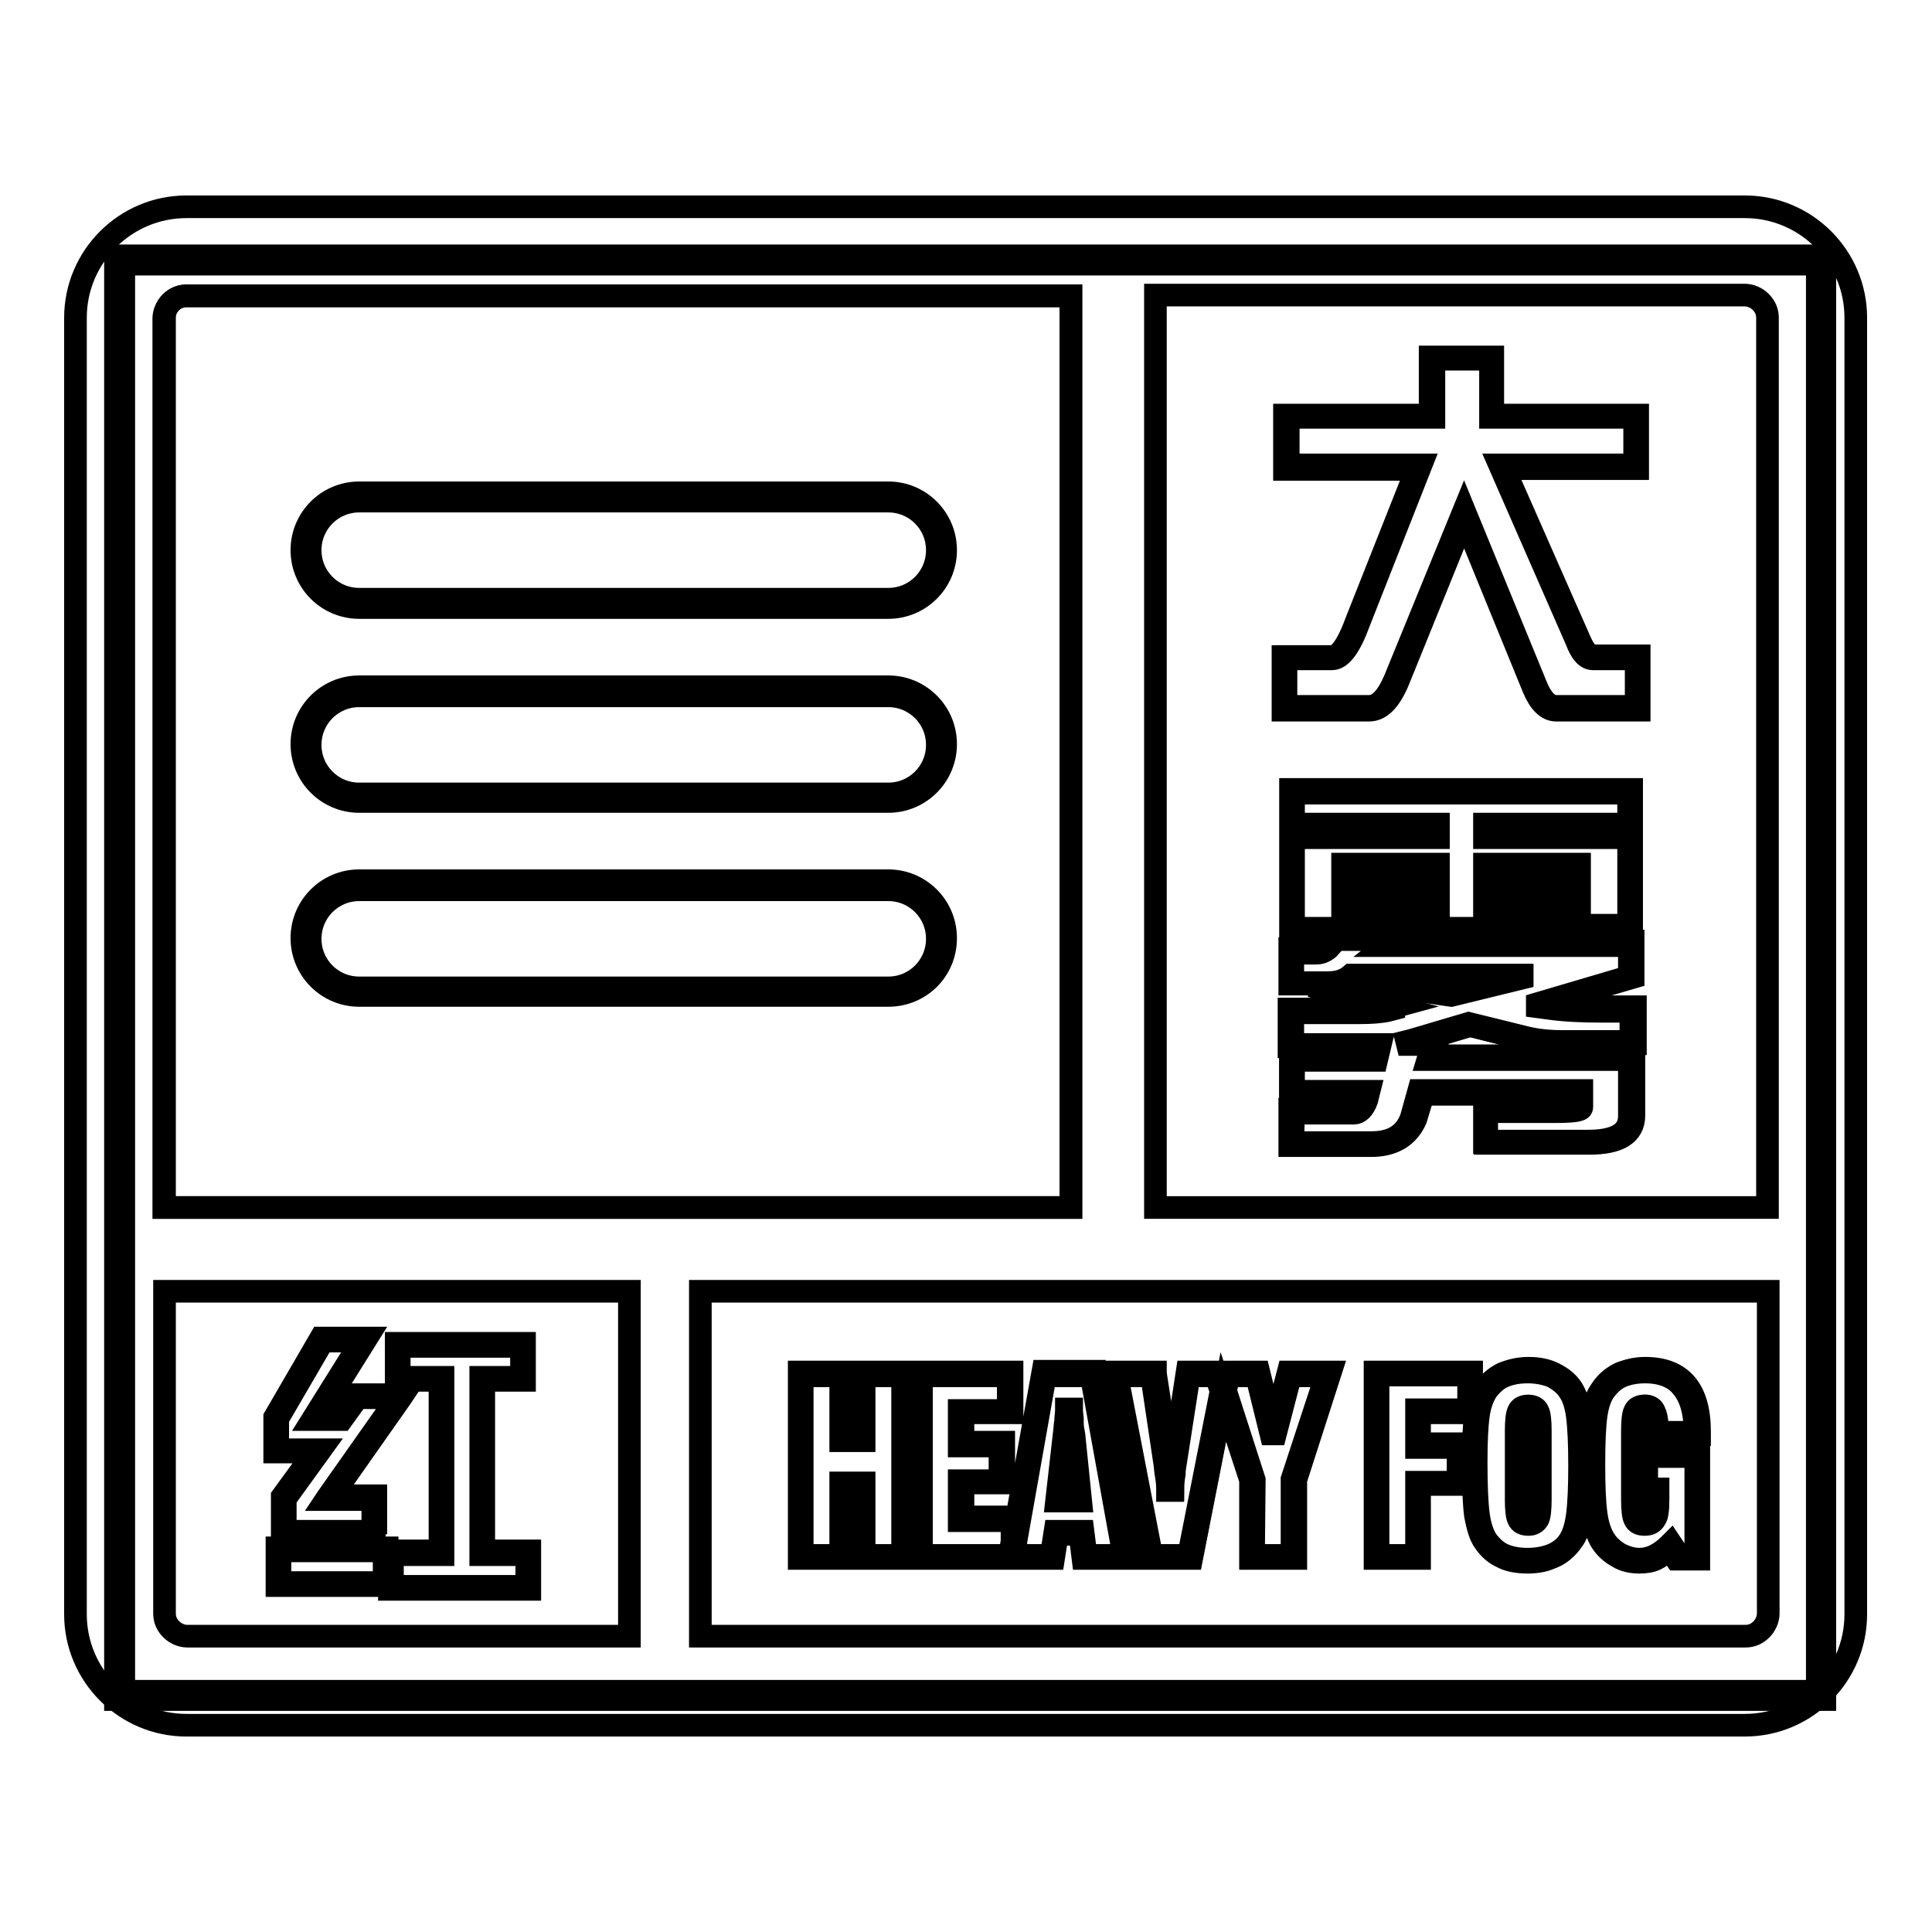
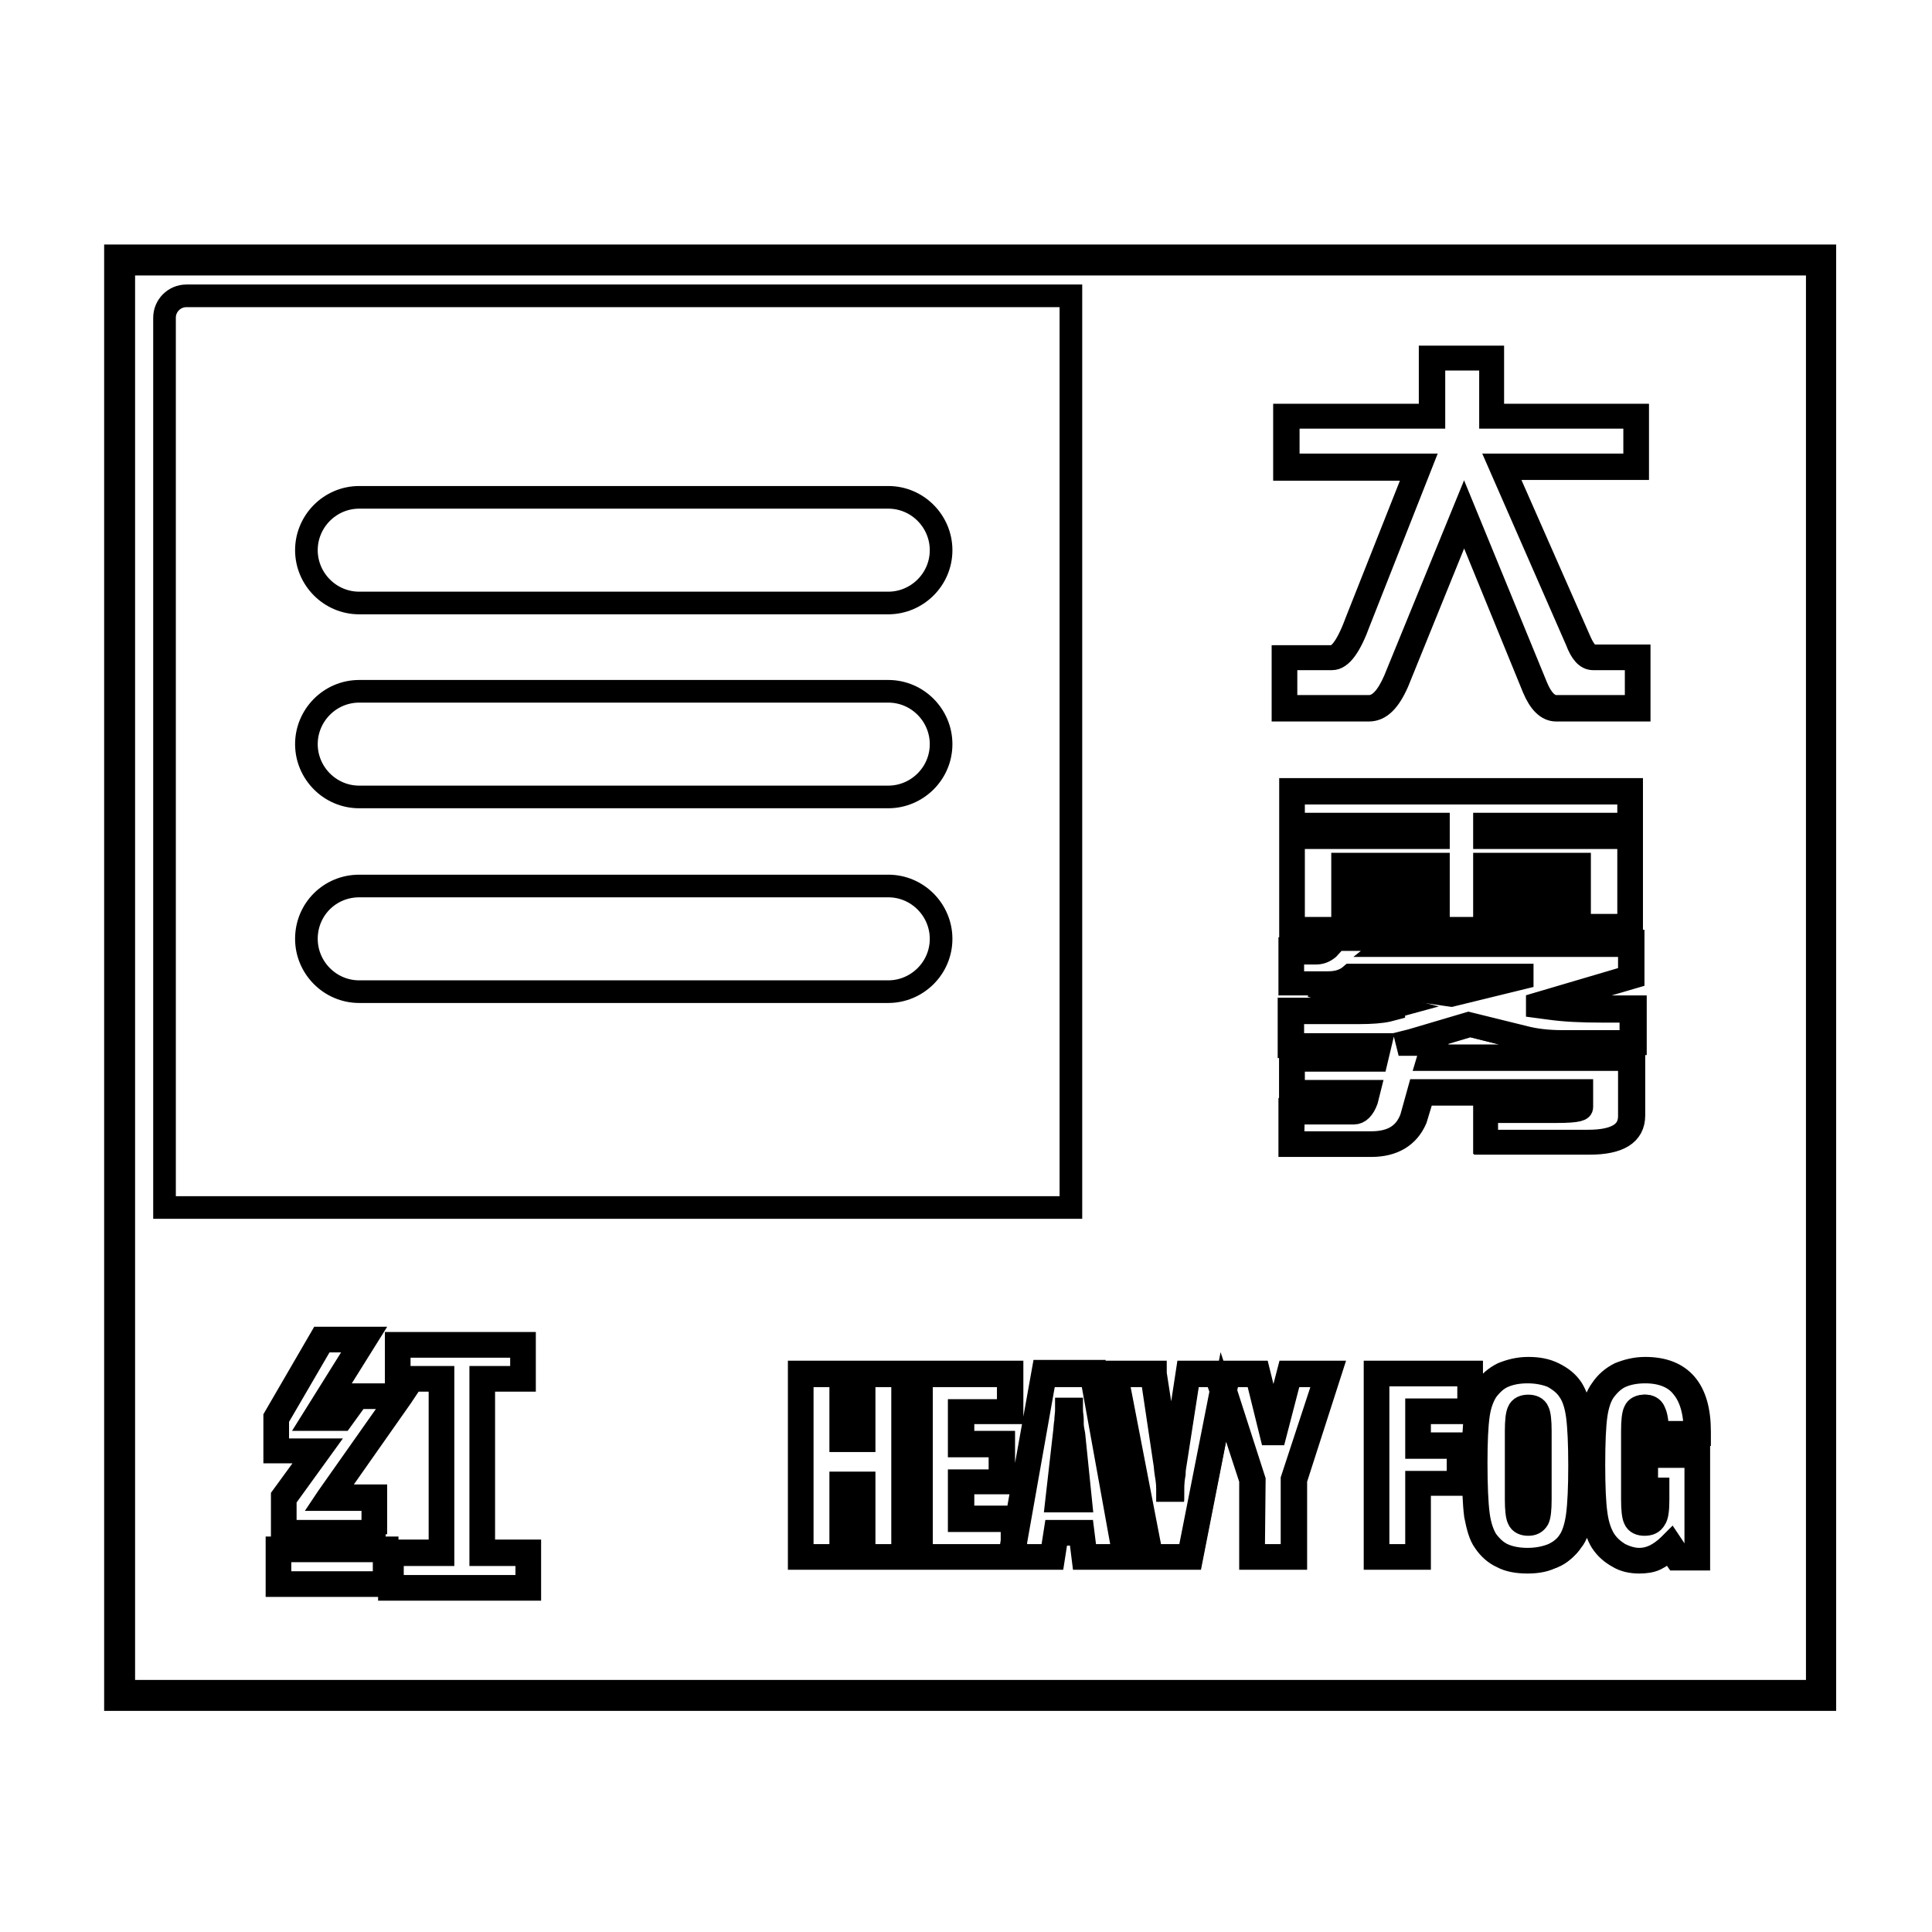
<svg xmlns="http://www.w3.org/2000/svg" version="1.1" x="0px" y="0px" viewBox="0 0 256 256" enable-background="new 0 0 256 256" xml:space="preserve">
  <g>
-     <path stroke-width="3" fill-opacity="0" stroke="#000000" d="M15.8,34.4h225.5v190.2H15.8V34.4z" />
    <path stroke-width="3" fill-opacity="0" stroke="#000000" d="M241.8,225.2H15.3V33.9h226.5V225.2z M16.4,224.1h224.4V35H16.4V224.1z" />
-     <path stroke-width="3" fill-opacity="0" stroke="#000000" d="M24.7,27.4h206.5c8.1,0,14.7,6.6,14.7,14.7v171.8c0,8.1-6.6,14.7-14.7,14.7H24.7c-8.1,0-14.7-6.6-14.7-14.7 V42.1C10,34,16.6,27.4,24.7,27.4z M92.8,171.1v45.7h138.5c0.8,0,1.5-0.3,2.1-0.9c0.5-0.5,0.9-1.3,0.9-2.1v-42.7H92.8z M83.4,216.8 v-45.7H21.8v42.7c0,0.8,0.3,1.5,0.9,2.1c0.5,0.5,1.3,0.9,2.1,0.9H83.4L83.4,216.8z M153.1,39.2V160h81.1V42.1 c0-0.8-0.3-1.5-0.9-2.1c-0.5-0.5-1.3-0.9-2.1-0.9H153.1z M141.9,160V39.2H24.7c-0.8,0-1.5,0.3-2.1,0.9c-0.5,0.5-0.9,1.3-0.9,2.1 V160H141.9z" />
    <path stroke-width="3" fill-opacity="0" stroke="#000000" d="M24.7,39.2h117.2V160H21.8V42.1C21.8,40.5,23.1,39.2,24.7,39.2L24.7,39.2z" />
    <path stroke-width="3" fill-opacity="0" stroke="#000000" d="M42.7,177.4h5.6l-6.5,10.4h3.4l2.1-2.9h5.8l-9.5,13.5h6v4.6h-12v-4.6l4.5-6.2h-5.5v-4.3L42.7,177.4 L42.7,177.4z M51.1,205.3v4.6H36.9v-4.6H51.1z M69.3,178.2v4.5h-5.4v23H70v4.6H51.8v-4.6h6.7v-23h-5.8v-4.5H69.3L69.3,178.2z" />
    <path stroke-width="3" fill-opacity="0" stroke="#000000" d="M70.2,210.6H51.6v-5.1h6.7v-22.6h-5.8V178h17v4.9h-5.4v22.6h6.1V210.6z M52.1,210.2h17.7v-4.2h-6.1v-23.5 h5.4v-4.1H52.9v4.1h5.8v23.5h-6.7V210.2z M51.3,210.1H36.7v-5h14.6V210.1z M37.1,209.7h13.8v-4.2H37.1V209.7L37.1,209.7z  M49.9,203.3H37.4v-4.9l0-0.1l4.3-5.9h-5.3v-4.6l0,0l6.1-10.5h6.1l-6.5,10.4h2.9l2.1-2.9h6.3l-0.2,0.3L44,198.2h5.8V203.3 L49.9,203.3z M37.8,202.9h11.6v-4.2h-6.2l0.2-0.3l9.3-13.2h-5.3l-2.1,2.9h-3.9l6.5-10.4h-5.1l-6,10.3v4.1h5.7l-4.7,6.5V202.9 L37.8,202.9z" />
    <path stroke-width="3" fill-opacity="0" stroke="#000000" d="M106.1,206.3v-24.2h5.5v8.6h2.7v-8.6h5.5v24.2h-5.5v-9.6h-2.7v9.6H106.1z M122,206.3v-24.2h11.9v5h-6.5v4.3 h5.4v5h-5.4v4.9h7v5H122L122,206.3z M140.2,198.7h2.8l-0.9-8.5c-0.1-0.5-0.1-1.1-0.2-1.6c0-0.5-0.1-1.1-0.1-1.7l-0.3,0 c0,0.5-0.1,1-0.1,1.5c0,0.5-0.1,1.1-0.2,1.8L140.2,198.7z M134,206.3l4.3-24.2h6.5l4.3,24.2h-5.4l-0.4-3.2h-3.4l-0.5,3.2H134 L134,206.3z M152.5,206.3l-4.7-24.2h5.1l1.8,11.6c0.1,0.5,0.2,1,0.2,1.6c0.1,0.6,0.1,1.3,0.2,2h0.3c0-0.7,0.1-1.4,0.2-2 c0-0.6,0.1-1.1,0.2-1.7l1.8-11.6h5.1l-4.8,24.2H152.5L152.5,206.3z M165.9,206.3v-10.2l-4.5-14h5.2l1.9,7.7h0.3l2-7.7h5.2l-4.6,14 v10.2H165.9L165.9,206.3z M182.4,206.3v-24.2h12.4v5h-6.9v4.5h5.5v5h-5.5v9.7H182.4L182.4,206.3z M203.9,198.7v-9.1 c0-1.3-0.1-2.1-0.3-2.5c-0.2-0.4-0.6-0.6-1.1-0.6s-0.9,0.2-1.1,0.6c-0.2,0.4-0.3,1.2-0.3,2.5v9.1c0,1.3,0.1,2.1,0.3,2.5 c0.2,0.4,0.6,0.6,1.1,0.6s0.9-0.2,1.1-0.6C203.8,200.8,203.9,200,203.9,198.7z M202.4,206.8c-1.3,0-2.4-0.2-3.3-0.6 c-0.9-0.4-1.7-1.1-2.3-1.9c-0.5-0.8-0.9-1.9-1.1-3.4c-0.2-1.5-0.3-3.8-0.3-6.9c0-2.8,0.1-4.9,0.3-6.3c0.2-1.4,0.6-2.5,1.1-3.3 c0.6-0.9,1.4-1.6,2.3-2c0.9-0.4,2-0.7,3.3-0.7c1.3,0,2.4,0.2,3.4,0.7c1,0.4,1.7,1.1,2.3,1.9c0.5,0.7,0.9,1.9,1.1,3.4 c0.2,1.5,0.3,3.7,0.3,6.6c0,2.8-0.1,5-0.3,6.6c-0.2,1.6-0.6,2.7-1.1,3.5c-0.6,0.8-1.3,1.5-2.3,1.9 C204.8,206.6,203.7,206.8,202.4,206.8L202.4,206.8z M221.3,204.9c-0.6,0.6-1.3,1.1-1.9,1.4c-0.7,0.3-1.4,0.5-2.2,0.5 c-1,0-1.9-0.2-2.7-0.7c-0.8-0.5-1.5-1.1-2.1-1.9c-0.5-0.8-0.9-2-1.1-3.5c-0.2-1.5-0.3-3.7-0.3-6.6c0-3.1,0.1-5.3,0.3-6.7 c0.2-1.4,0.6-2.5,1.1-3.3c0.6-0.9,1.4-1.6,2.3-2c0.9-0.4,2-0.7,3.3-0.7c2.3,0,4.1,0.7,5.2,2c1.1,1.4,1.7,3.4,1.7,6.2v0.2h-5.5 c0-0.1,0-0.2,0-0.4c0-0.2,0-0.3,0-0.4c0-1-0.1-1.7-0.3-2.1c-0.2-0.4-0.6-0.6-1.1-0.6c-0.5,0-0.9,0.2-1.1,0.6 c-0.2,0.4-0.3,1.2-0.3,2.5v9.1c0,1.3,0.1,2.2,0.3,2.5c0.2,0.4,0.6,0.6,1.2,0.6c0.6,0,1-0.2,1.2-0.6c0.2-0.4,0.3-1.3,0.3-2.5v-1.2 H218v-4.7h6.9v13.5h-2.7L221.3,204.9L221.3,204.9z" />
    <path stroke-width="3" fill-opacity="0" stroke="#000000" d="M217.2,207c-1,0-2-0.2-2.8-0.7c-0.9-0.5-1.6-1.1-2.2-2c-0.5-0.8-0.9-2-1.2-3.6c-0.2-1.5-0.3-3.7-0.3-6.6 c0-3.1,0.1-5.3,0.3-6.7c0.2-1.4,0.6-2.5,1.2-3.3c0.6-0.9,1.4-1.6,2.4-2.1c1-0.4,2.1-0.7,3.4-0.7c2.4,0,4.2,0.7,5.4,2.1 c1.2,1.4,1.8,3.5,1.8,6.3v0.4h-5.9V190c0-0.1,0-0.2,0-0.3l0-0.2c0-0.1,0-0.2,0-0.3c0-0.9-0.1-1.6-0.3-2c-0.2-0.3-0.5-0.5-1-0.5 c-0.5,0-0.8,0.2-1,0.5c-0.2,0.4-0.3,1.2-0.3,2.4v9.1c0,1.3,0.1,2.1,0.3,2.5c0.2,0.3,0.5,0.5,1,0.5c0.5,0,0.8-0.2,1-0.5 c0.2-0.4,0.3-1.2,0.3-2.4v-1h-1.5v-5.1h7.3v13.9h-3l-0.9-1.3c-0.6,0.6-1.2,1-1.8,1.3C218.8,206.9,218,207,217.2,207L217.2,207z  M218,181.8c-1.2,0-2.3,0.2-3.2,0.6c-0.9,0.4-1.6,1.1-2.2,1.9c-0.5,0.7-0.9,1.8-1.1,3.2c-0.2,1.4-0.3,3.6-0.3,6.6 c0,2.9,0.1,5.1,0.3,6.5c0.2,1.5,0.6,2.6,1.1,3.4c0.5,0.8,1.2,1.4,2,1.9c0.8,0.4,1.7,0.7,2.6,0.7c0.8,0,1.5-0.2,2.1-0.5 c0.6-0.3,1.3-0.8,1.9-1.4l0.2-0.2l1,1.5h2.3V193h-6.5v4.3h1.5v1.4c0,1.3-0.1,2.2-0.4,2.6c-0.3,0.5-0.7,0.7-1.4,0.7 c-0.6,0-1.1-0.2-1.3-0.7c-0.2-0.4-0.3-1.3-0.3-2.6v-9.1c0-1.3,0.1-2.2,0.3-2.6c0.2-0.5,0.7-0.7,1.3-0.7c0.6,0,1.1,0.2,1.3,0.7 c0.2,0.4,0.4,1.1,0.4,2.2c0,0.1,0,0.2,0,0.3l0,0.2c0,0,0,0,0,0.1l5,0c0-2.7-0.6-4.7-1.7-6C221.9,182.5,220.2,181.8,218,181.8 L218,181.8z M202.4,207c-1.3,0-2.5-0.2-3.4-0.7c-0.9-0.4-1.7-1.1-2.3-2c-0.6-0.8-0.9-2-1.2-3.5c-0.2-1.6-0.3-3.9-0.3-7 c0-2.7,0.1-4.9,0.3-6.3c0.2-1.4,0.6-2.6,1.2-3.4c0.6-0.9,1.4-1.6,2.4-2.1c1-0.4,2.1-0.7,3.4-0.7c1.3,0,2.4,0.2,3.4,0.7 c1,0.5,1.8,1.1,2.4,2c0.5,0.8,0.9,1.9,1.2,3.4c0.2,1.5,0.3,3.7,0.3,6.7c0,2.9-0.1,5.1-0.3,6.6c-0.2,1.6-0.6,2.8-1.2,3.5 c-0.6,0.9-1.4,1.5-2.4,2C204.9,206.8,203.7,207,202.4,207L202.4,207z M202.4,181.8c-1.2,0-2.3,0.2-3.2,0.6 c-0.9,0.4-1.6,1.1-2.2,1.9c-0.5,0.8-0.9,1.8-1.1,3.2c-0.2,1.4-0.3,3.5-0.3,6.3c0,3,0.1,5.4,0.3,6.9c0.2,1.5,0.6,2.6,1.1,3.4 c0.6,0.8,1.3,1.5,2.2,1.9c0.9,0.4,2,0.6,3.2,0.6c1.2,0,2.3-0.2,3.3-0.6c0.9-0.4,1.7-1,2.2-1.8c0.5-0.7,0.9-1.9,1.1-3.4 c0.2-1.5,0.3-3.7,0.3-6.6c0-2.9-0.1-5.1-0.3-6.6c-0.2-1.5-0.6-2.6-1.1-3.3c-0.5-0.8-1.3-1.4-2.2-1.9 C204.7,182,203.6,181.8,202.4,181.8L202.4,181.8z M188.1,206.5h-5.9v-24.7H195v5.4h-6.9v4.1h5.5v5.4h-5.5V206.5L188.1,206.5z  M182.6,206.1h5.1v-9.7h5.5v-4.6h-5.5v-5h6.9v-4.6h-12V206.1z M171.6,206.5h-5.9v-10.4l-3.6-11l-4.2,21.4h-5.6l-4.8-24.7h5.6l0,0.2 l1.8,11.6c0.1,0.5,0.2,1,0.2,1.6c0,0.3,0.1,0.7,0.1,1.1c0-0.4,0.1-0.7,0.1-1c0-0.5,0.1-1,0.2-1.7l1.8-11.8h9.5l1.9,7.7l2-7.7h5.6 l-4.6,14.3V206.5L171.6,206.5z M166.1,206.1h5.1l0-10.1l4.5-13.7H171l-2,7.7h-0.6l-1.9-7.7h-3.7l-0.4,2l3.8,11.8L166.1,206.1 L166.1,206.1z M152.6,206.1h4.9l4.3-21.8l-0.7-2h-3.6l-1.8,11.4c-0.1,0.5-0.1,1.1-0.2,1.6c-0.1,0.5-0.1,1.1-0.1,1.7l0,0.5h-0.7 l0-0.2c0-0.8-0.1-1.4-0.2-2c-0.1-0.6-0.1-1.1-0.2-1.6l-1.7-11.4H148L152.6,206.1L152.6,206.1z M149.4,206.5h-5.9l-0.4-3.2h-3 l-0.5,3.2h-17.8v-24.7h12.3v5.4h-6.5v3.9h5.4v5.4h-5.4v4.5h7v0.8l3.6-20.1h6.8l0,0.2L149.4,206.5z M143.9,206.1h5l-4.3-23.8h-6.1 l-3.9,22l0,1.8h4.7l0.5-3.2h3.7L143.9,206.1z M122.2,206.1h11.6l0.3-1.9l0-2.7h-7v-5.3h5.4v-4.6h-5.4v-4.7h6.5v-4.6h-11.5V206.1 L122.2,206.1z M120,206.5h-5.9v-9.6h-2.3v9.6h-5.9v-24.7h5.9v8.6h2.3v-8.6h5.9V206.5L120,206.5z M114.5,206.1h5.1v-23.8h-5.1v8.6 h-3.1v-8.6h-5.1v23.8h5.1v-9.6h3.1V206.1L114.5,206.1z M202.5,202c-0.6,0-1.1-0.2-1.3-0.7c-0.2-0.4-0.3-1.3-0.3-2.6v-9.1 c0-1.3,0.1-2.2,0.3-2.6c0.2-0.5,0.7-0.7,1.3-0.7c0.6,0,1.1,0.2,1.3,0.7c0.2,0.4,0.3,1.3,0.3,2.6v9.1c0,1.3-0.1,2.2-0.3,2.6 C203.5,201.8,203.1,202,202.5,202z M202.5,186.8c-0.5,0-0.8,0.2-1,0.5c-0.2,0.4-0.3,1.2-0.3,2.4v9.1c0,1.3,0.1,2.1,0.3,2.4 c0.2,0.3,0.5,0.5,1,0.5c0.5,0,0.8-0.2,1-0.5c0.1-0.3,0.3-0.9,0.3-2.4v-9.1c0-1.2-0.1-2-0.3-2.4 C203.2,186.9,202.9,186.8,202.5,186.8z M143.2,198.9H140l1-8.8c0.1-0.7,0.1-1.3,0.2-1.8c0-0.5,0.1-1,0.1-1.4l0-0.2l0.7,0l0,0.2 c0,0.4,0.1,0.8,0.1,1.2l0,0.5c0,0.5,0.1,1,0.2,1.5L143.2,198.9L143.2,198.9z M140.4,198.5h2.3l-0.9-8.5c-0.1-0.5-0.1-1-0.2-1.5 l0-0.5c0-0.1,0-0.2,0-0.3c0,0.2,0,0.3,0,0.5c0,0.6-0.1,1.2-0.2,1.9L140.4,198.5L140.4,198.5z" />
    <path stroke-width="3" fill-opacity="0" stroke="#000000" d="M216.8,55.2v6.7H199l10.1,23c0.6,1.5,1.3,2.2,2,2.2h5.9v6.7h-10.8c-1.1,0-2-0.9-2.8-2.8l-9.4-23l-9,22.1 c-1,2.4-2.2,3.6-3.6,3.6h-11.2v-6.7h6.3c1.1,0,2.2-1.6,3.4-4.7l8.1-20.5h-17.5v-6.7h19.3v-7.7h7.9v7.7H216.8L216.8,55.2z  M216,104.9v4.5h-19.1v1.4H216v12h-6.9v-8.1h-12.2v8.5h-6.5v-8.5h-12.2v8.5h-6.9v-12.4h19.2v-1.4h-19.2v-4.5L216,104.9L216,104.9z  M189,115.9v2.9h-9.5v-2.9H189z M207.9,115.9v2.9h-9.7v-2.9H207.9z M189,120.1v2.9h-9.5v-2.9H189L189,120.1z M207.9,120.1v2.9h-9.7 v-2.9H207.9z M177,124.2h8.1l-1,0.8H216v4.5l-12.4,3.6l1.5,0.2c2.1,0.3,4.4,0.4,7,0.4h4.1v4.5h-9.2c-2,0-3.8-0.2-5.3-0.6l-7.2-1.8 l-7,2.1c-0.3,0.1-0.7,0.2-1.1,0.3h3.6l-0.6,2H216v7.7c0,2.3-1.9,3.5-5.7,3.5h-13.6v-4.3h9.4c2.1,0,3.2-0.1,3.2-0.4v-2h-21.2l-1,3.4 c-0.8,2.3-2.6,3.4-5.5,3.4H171v-4.4h8.2c0.6,0,1.1-0.5,1.5-1.5l0.3-0.9H171v-4.5h11.1l0.4-1.7H171V134h9c1.6,0,2.9-0.1,3.7-0.3 l1.1-0.3l-9.7-2.5h12.2l4.9,0.7l9.3-2.3h-22.5c-0.8,0.7-1.9,1-3.1,1H171V126h3.3c0.6,0,1-0.2,1.5-0.6L177,124.2L177,124.2z" />
    <path stroke-width="3" fill-opacity="0" stroke="#000000" d="M181.7,151.8h-10.8V147h8.4c0.5,0,0.9-0.5,1.3-1.4l0.2-0.7h-9.8v-4.9H182l0.3-1.3h-11.5v-5h9.2 c1.6,0,2.8-0.1,3.7-0.3l0.4-0.1l-9-2.3l0.1-0.4h12.2l4.9,0.7l7.6-1.9h-20.7c-0.9,0.7-1.9,1-3.2,1h-5.1v-4.7h3.5 c0.5,0,0.9-0.2,1.3-0.5l1.3-1.3h8.8l-1,0.8h31.6v4.8l-11.6,3.4l0.6,0.1c2.1,0.3,4.4,0.4,7,0.4h4.3v4.9h-9.4c-2,0-3.8-0.2-5.3-0.6 l-7.2-1.8l-6.7,2h2.4l-0.6,2h26.6v7.9c0,2.5-2,3.7-5.9,3.7h-13.8V147h9.6c2.4,0,2.9-0.2,3-0.3V145h-20.8l-1,3.3 C186.6,150.6,184.6,151.8,181.7,151.8L181.7,151.8z M171.3,151.4h10.4c2.8,0,4.5-1.1,5.3-3.3l1-3.6h21.6v2.2c0,0.3-0.3,0.6-3.4,0.6 h-9.2v3.9h13.4c3.7,0,5.5-1.1,5.5-3.3v-7.5h-26.7l0.6-2h-3.3l-0.1-0.4c0.4-0.1,0.8-0.2,1.1-0.3l7.1-2.1l7.3,1.8 c1.5,0.4,3.2,0.6,5.2,0.6h9V134h-3.9c-2.6,0-4.9-0.1-7-0.4l-1.5-0.2l0-0.4l12.2-3.6v-4.1h-32.3l1-0.8h-7.5l-1.1,1.2 c-0.5,0.4-1,0.6-1.6,0.6h-3.1v3.9h4.7c1.2,0,2.2-0.3,3-1l0.1,0h22.6l0,0.4l-9.4,2.3l0,0l-4.9-0.7l-10.5,0l8.9,2.2l-1.9,0.5 c-0.9,0.2-2.2,0.3-3.8,0.3h-8.8v4.2h11.6l-0.5,2.1h-11v4.1h10l-0.3,1.2c-0.4,1.1-1,1.7-1.7,1.7h-8L171.3,151.4L171.3,151.4z  M197.1,123.4h-6.9v-8.5h-11.8v8.5H171v-12.9h19.2v-1H171v-4.9h45.2v4.9h-19.1v1h19.1V123h-7.3v-8.1h-11.8V123.4z M190.6,123h6.1 v-8.5h12.6v8.1h6.5V111h-19.1v-1.8h19.1v-4.1h-44.4v4.1h19.2v1.8h-19.2v12h6.5v-8.5h12.7V123z M208.1,123.2h-10.1v-3.3h10.1V123.2z  M198.3,122.8h9.3v-2.4h-9.3V122.8z M189.2,123.2h-9.9v-3.3h9.9V123.2z M179.6,122.8h9.1v-2.4h-9.1V122.8z M208.1,118.9h-10.1v-3.3 h10.1V118.9z M198.3,118.5h9.3v-2.5h-9.3V118.5z M189.2,118.9h-9.9v-3.3h9.9V118.9z M179.6,118.5h9.1v-2.5h-9.1V118.5z M217.2,94.1 h-11c-1.2,0-2.2-1-3-2.9L194,68.7l-8.8,21.7c-1.1,2.5-2.3,3.7-3.8,3.7h-11.4v-7.1h6.5c0.7,0,1.8-0.8,3.2-4.6l8-20.2h-17.5V55h19.3 v-7.7h8.3V55H217v7.1h-17.7l10,22.7c0.6,1.4,1.2,2.1,1.8,2.1h6.1L217.2,94.1L217.2,94.1z M194,67.6l9.6,23.4 c0.7,1.7,1.6,2.6,2.6,2.6h10.6v-6.3h-5.7c-0.9,0-1.6-0.8-2.2-2.4l-10.2-23.3h17.9v-6.3h-19.1v-7.7H190v7.7h-19.3v6.3h17.6 l-8.2,20.8c-1.2,3.3-2.4,4.9-3.6,4.9h-6.1v6.3h11c1.3,0,2.4-1.2,3.4-3.5L194,67.6L194,67.6z" />
    <path stroke-width="3" fill-opacity="0" stroke="#000000" d="M47.6,65.9h70.1c3.9,0,7,3.2,7,7c0,3.9-3.2,7-7,7H47.6c-3.9,0-7-3.2-7-7C40.6,69.1,43.7,65.9,47.6,65.9z  M47.6,117.4h70.1c3.9,0,7,3.2,7,7c0,3.9-3.2,7-7,7H47.6c-3.9,0-7-3.2-7-7C40.6,120.5,43.7,117.4,47.6,117.4L47.6,117.4z  M47.6,91.6h70.1c3.9,0,7,3.2,7,7c0,3.9-3.2,7-7,7H47.6c-3.9,0-7-3.2-7-7C40.6,94.8,43.7,91.6,47.6,91.6z" />
-     <path stroke-width="3" fill-opacity="0" stroke="#000000" d="M117.7,131.9H47.6c-4.2,0-7.6-3.4-7.6-7.6c0-4.2,3.4-7.6,7.6-7.6h70.1c4.2,0,7.6,3.4,7.6,7.6 C125.3,128.6,121.9,131.9,117.7,131.9z M47.6,117.9c-3.6,0-6.5,2.9-6.5,6.5c0,3.6,2.9,6.5,6.5,6.5h70.1c3.6,0,6.5-2.9,6.5-6.5 c0-3.6-2.9-6.5-6.5-6.5H47.6z M117.7,106.2H47.6c-4.2,0-7.6-3.4-7.6-7.6c0-4.2,3.4-7.6,7.6-7.6h70.1c4.2,0,7.6,3.4,7.6,7.6 C125.3,102.8,121.9,106.2,117.7,106.2z M47.6,92.2c-3.6,0-6.5,2.9-6.5,6.5c0,3.6,2.9,6.5,6.5,6.5h70.1c3.6,0,6.5-2.9,6.5-6.5 c0-3.6-2.9-6.5-6.5-6.5H47.6z M117.7,80.5H47.6c-4.2,0-7.6-3.4-7.6-7.6c0-4.2,3.4-7.6,7.6-7.6h70.1c4.2,0,7.6,3.4,7.6,7.6 C125.3,77.1,121.9,80.5,117.7,80.5z M47.6,66.4c-3.6,0-6.5,2.9-6.5,6.5s2.9,6.5,6.5,6.5h70.1c3.6,0,6.5-2.9,6.5-6.5 s-2.9-6.5-6.5-6.5H47.6z" />
  </g>
</svg>